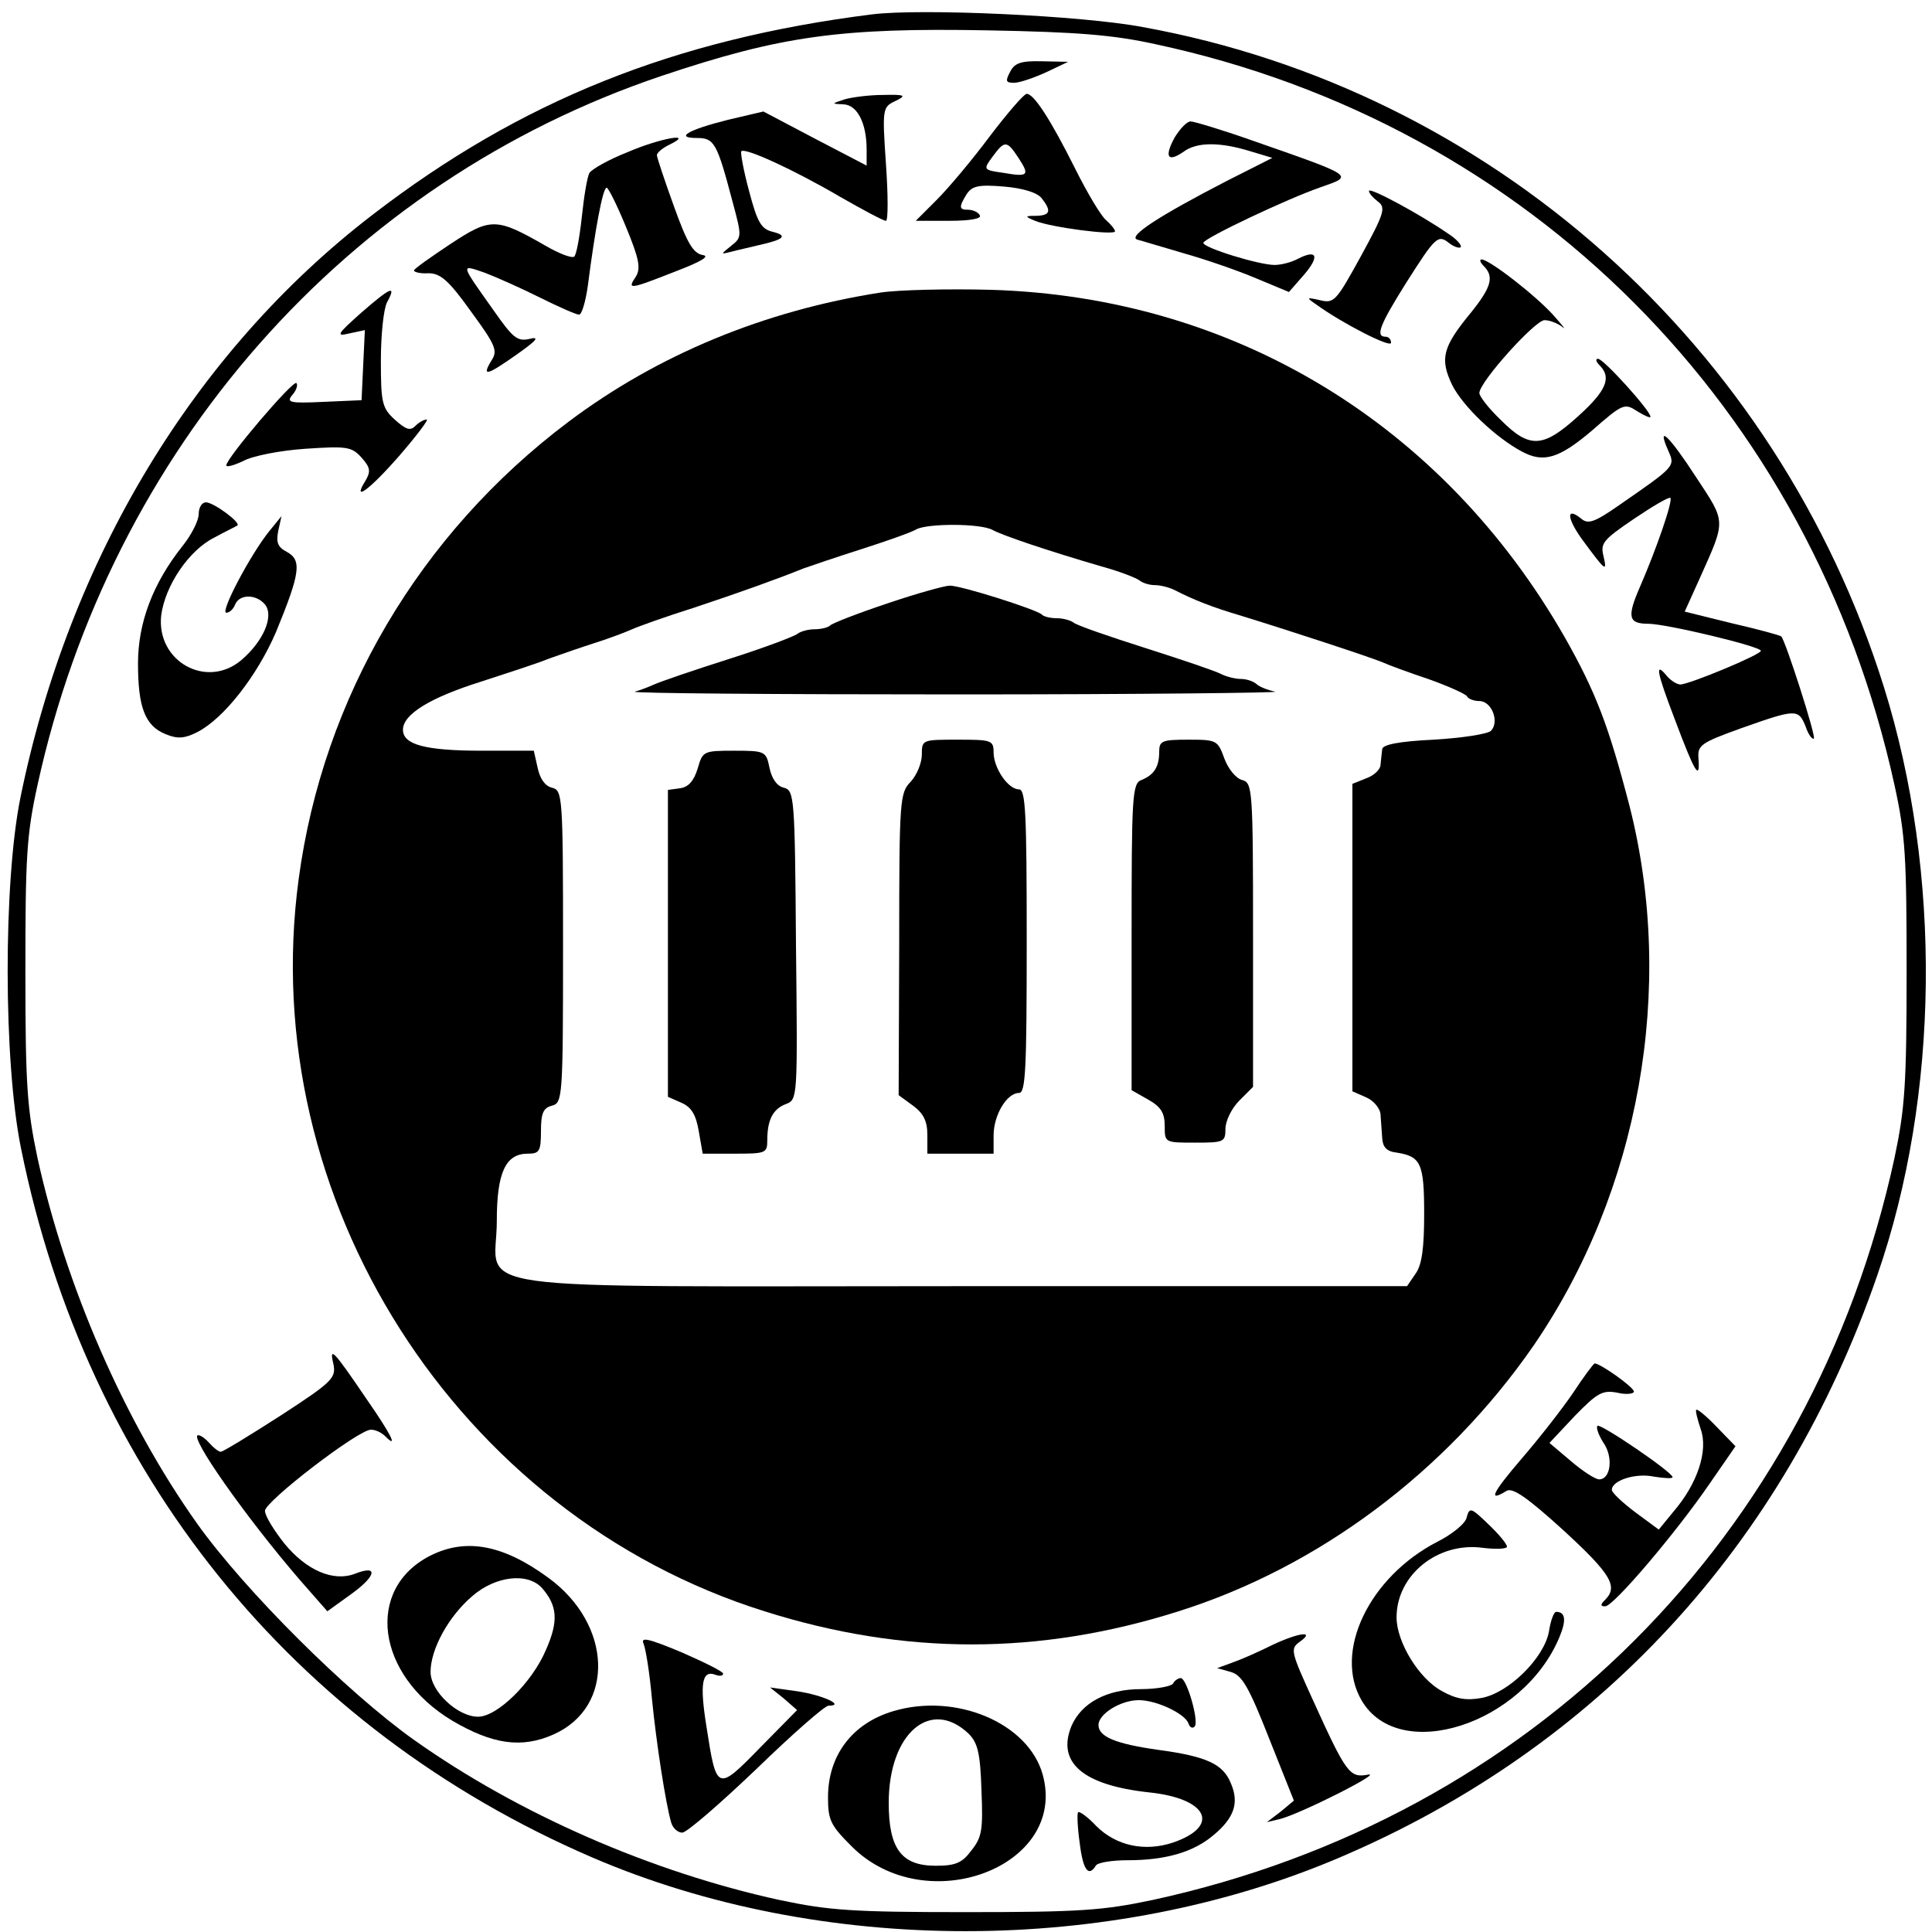
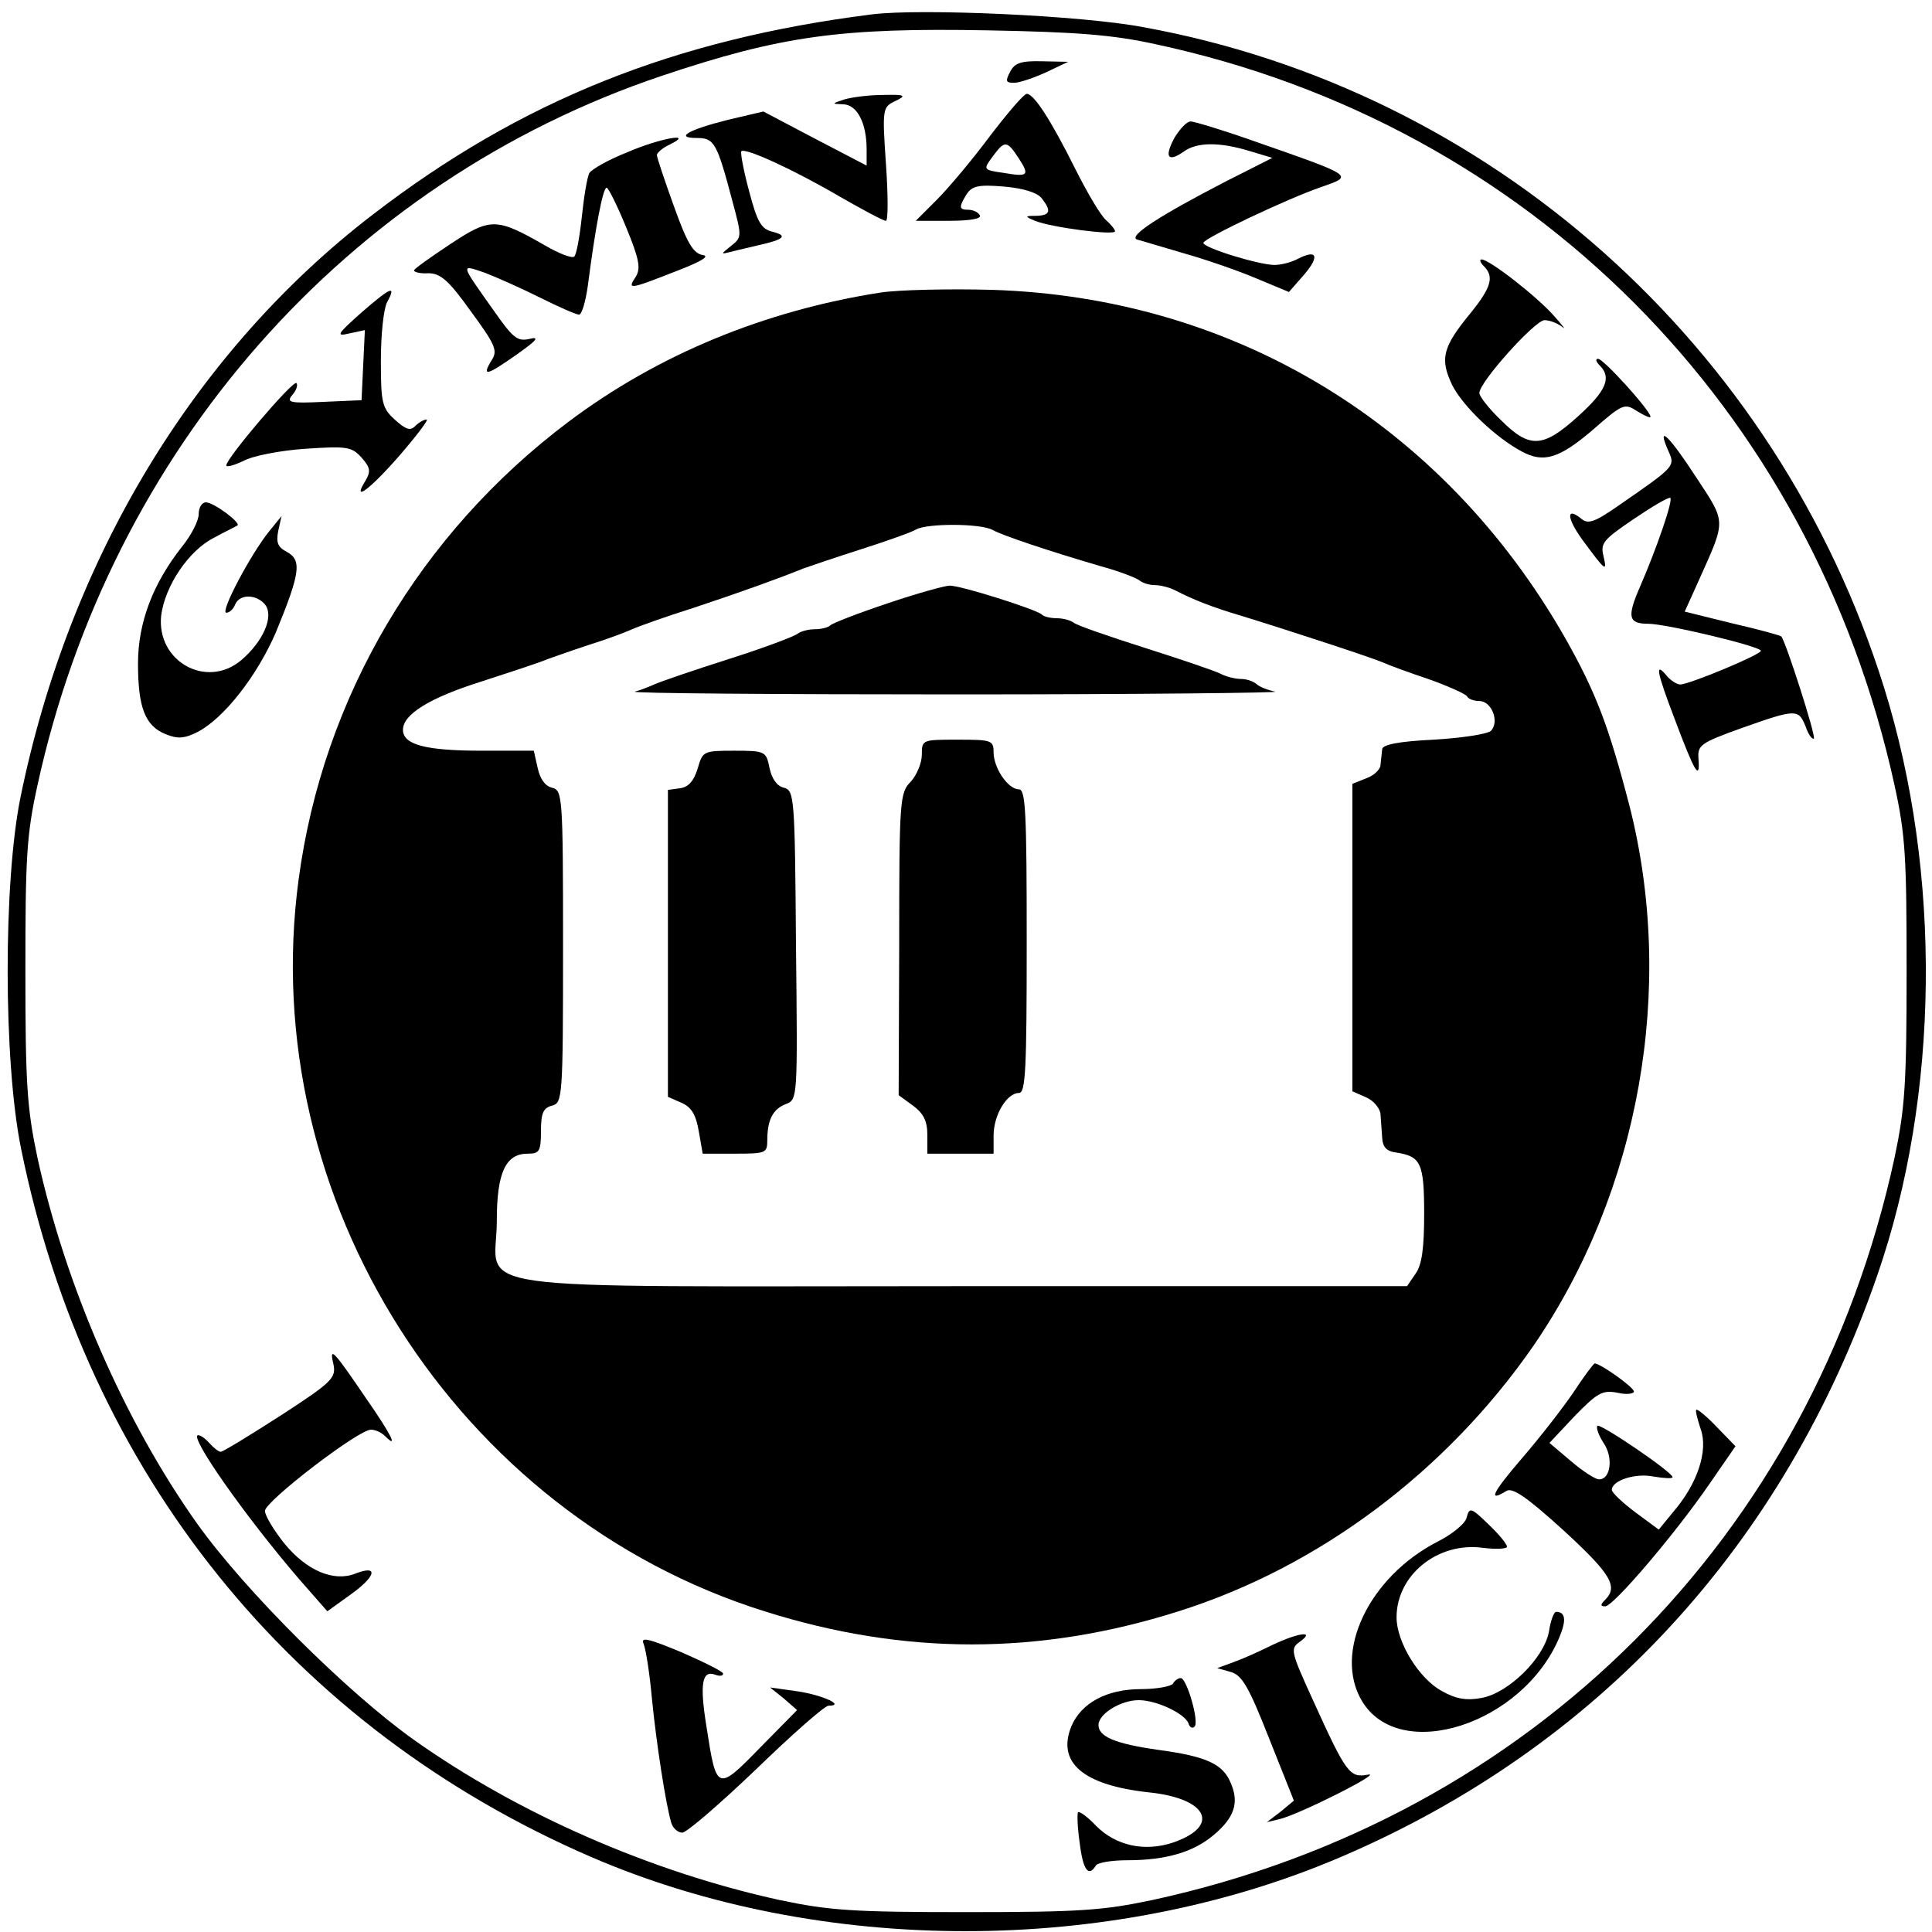
<svg xmlns="http://www.w3.org/2000/svg" version="1.0" width="350pt" height="350pt" viewBox="0 0 350 350" preserveAspectRatio="xMidYMid meet">
  <g transform="translate(0,350) scale(0.1,-0.1)" fill="#000000" stroke="none">
    <path d="M1580 3474 c-358 -45 -636 -156 -905 -363 -323 -248 -550 -624 -638 -1056 -31 -153 -31 -477 1 -635 119 -589 492 -1051 1035 -1285 414 -178 937 -178 1354 0 467 199 805 565 974 1055 113 326 117 729 12 1065 -194 620 -713 1082 -1343 1196 -111 21 -401 34 -490 23z m513 -54 c678 -145 1189 -658 1339 -1342 20 -91 22 -131 22 -338 0 -205 -3 -248 -22 -338 -149 -686 -658 -1195 -1344 -1344 -90 -19 -132 -22 -338 -22 -206 0 -248 3 -338 22 -233 51 -473 156 -662 290 -121 86 -306 270 -393 392 -132 186 -238 430 -289 662 -19 90 -22 133 -22 338 0 207 2 247 22 338 133 608 560 1093 1132 1285 215 72 323 87 590 82 160 -3 226 -8 303 -25z" />
    <path d="M1830 3370 c-9 -17 -8 -20 7 -20 10 0 36 9 58 19 l40 19 -47 1 c-38 1 -50 -3 -58 -19z" />
    <path d="M1530 3320 c-24 -8 -24 -8 -2 -9 25 -1 42 -34 42 -82 l0 -29 -94 49 -93 49 -64 -15 c-72 -18 -98 -33 -56 -33 31 0 36 -9 64 -115 17 -63 17 -65 -2 -80 -20 -16 -20 -16 0 -11 11 3 34 8 50 12 45 10 53 17 25 24 -21 5 -28 17 -43 74 -10 37 -16 70 -14 72 7 7 96 -34 178 -82 42 -24 79 -44 84 -44 4 0 4 46 0 103 -7 101 -6 103 17 114 21 10 18 12 -22 11 -25 0 -56 -4 -70 -8z" />
    <path d="M1793 3253 c-32 -43 -75 -94 -96 -115 l-38 -38 61 0 c38 0 59 4 55 10 -3 6 -13 10 -21 10 -17 0 -17 5 -3 28 10 15 21 18 68 14 35 -3 60 -11 68 -21 18 -23 16 -31 -9 -32 -22 0 -22 -1 -3 -9 29 -12 145 -27 145 -19 0 3 -7 12 -16 20 -9 7 -34 49 -56 93 -45 90 -75 136 -88 136 -5 0 -35 -35 -67 -77z m52 -39 c21 -32 18 -35 -28 -27 -36 5 -36 6 -19 29 22 30 26 30 47 -2z" />
    <path d="M2128 3251 c-19 -35 -13 -46 16 -26 24 18 66 18 121 1 l40 -12 -83 -42 c-122 -63 -179 -100 -162 -106 8 -2 47 -14 85 -25 39 -11 97 -31 130 -45 l60 -25 28 32 c28 33 23 46 -12 28 -11 -6 -30 -11 -42 -11 -28 0 -129 31 -129 40 0 8 152 80 213 101 60 21 63 19 -126 85 -54 19 -104 34 -110 34 -7 0 -19 -13 -29 -29z" />
    <path d="M1136 3224 c-33 -13 -63 -30 -68 -37 -4 -6 -10 -42 -14 -80 -4 -37 -10 -70 -14 -72 -5 -3 -28 6 -52 20 -89 51 -99 51 -172 3 -36 -24 -66 -45 -66 -48 0 -3 12 -6 26 -5 22 0 37 -13 77 -69 44 -60 49 -71 38 -88 -19 -31 -10 -29 44 9 37 26 44 34 24 29 -22 -5 -30 2 -65 52 -61 86 -60 83 -16 68 21 -8 66 -28 100 -45 34 -17 66 -31 71 -31 5 0 12 24 16 53 13 101 27 177 34 177 3 0 19 -32 35 -71 24 -58 27 -75 18 -90 -16 -24 -13 -24 71 9 47 18 64 28 50 30 -17 3 -28 21 -52 88 -17 47 -31 89 -31 93 0 4 10 13 23 19 47 23 -17 12 -77 -14z" />
-     <path d="M2480 3154 c0 -4 7 -12 16 -19 15 -11 12 -21 -30 -98 -45 -82 -49 -87 -74 -81 -26 6 -26 5 -7 -8 47 -34 135 -79 135 -69 0 6 -4 11 -10 11 -19 0 -10 22 37 97 54 85 58 89 79 72 8 -6 17 -9 20 -7 3 3 -7 15 -23 25 -49 34 -143 85 -143 77z" />
    <path d="M2688 3018 c19 -19 14 -38 -23 -84 -52 -63 -57 -84 -34 -132 20 -39 79 -95 126 -120 39 -21 67 -13 127 38 56 49 59 50 82 35 13 -8 24 -13 24 -10 0 11 -85 105 -95 105 -5 0 -4 -5 3 -12 22 -22 12 -46 -39 -92 -64 -58 -88 -59 -140 -7 -22 21 -39 43 -39 49 0 20 101 132 118 132 10 0 24 -6 32 -12 8 -7 1 2 -15 20 -32 36 -117 102 -131 102 -4 0 -3 -5 4 -12z" />
    <path d="M655 2934 c-45 -40 -47 -44 -22 -38 l28 6 -3 -63 -3 -64 -69 -3 c-62 -3 -68 -1 -56 13 7 8 10 18 7 21 -6 6 -127 -136 -127 -149 0 -4 14 0 31 8 16 9 67 19 112 22 75 5 84 4 102 -16 16 -18 17 -25 7 -42 -25 -40 7 -17 62 46 31 36 53 65 49 65 -5 0 -14 -5 -21 -12 -9 -9 -17 -6 -37 12 -23 21 -25 31 -25 107 0 47 5 93 11 105 18 33 7 28 -46 -18z" />
    <path d="M1595 2970 c-211 -33 -404 -113 -565 -234 -270 -203 -445 -500 -489 -829 -78 -579 286 -1151 844 -1326 253 -80 498 -80 750 0 254 80 485 253 643 481 192 280 258 648 174 978 -38 146 -61 206 -117 305 -221 387 -600 617 -1040 630 -77 2 -167 0 -200 -5z m203 -430 c18 -10 101 -38 197 -66 33 -9 64 -21 70 -26 5 -4 17 -8 27 -8 10 0 26 -4 36 -9 35 -18 68 -31 122 -47 94 -29 234 -75 255 -84 11 -5 49 -19 85 -31 36 -13 67 -27 68 -31 2 -4 12 -8 22 -8 22 0 37 -37 21 -54 -7 -6 -53 -13 -104 -16 -63 -3 -92 -9 -93 -17 -1 -7 -2 -20 -3 -28 0 -9 -12 -20 -26 -25 l-25 -10 0 -278 0 -279 25 -11 c14 -6 26 -21 26 -32 1 -11 2 -30 3 -42 1 -16 8 -24 26 -26 44 -7 50 -19 50 -111 0 -62 -4 -93 -16 -109 l-15 -22 -805 0 c-938 0 -844 -13 -844 118 0 88 16 122 56 122 21 0 24 4 24 41 0 32 4 42 20 46 19 5 20 14 20 288 0 275 -1 283 -20 288 -13 3 -22 17 -26 36 l-7 31 -93 0 c-104 0 -144 11 -144 38 0 28 49 58 141 87 46 15 102 33 124 42 22 8 60 21 85 29 25 8 54 19 65 24 11 5 61 23 112 39 87 29 151 52 198 71 11 4 58 20 105 35 47 15 92 31 100 36 20 11 116 11 138 -1z" />
    <path d="M1608 2407 c-54 -18 -100 -36 -104 -40 -4 -4 -17 -7 -29 -7 -11 0 -25 -4 -30 -8 -6 -5 -62 -26 -125 -46 -63 -20 -124 -41 -135 -46 -11 -5 -27 -11 -35 -13 -8 -3 255 -5 585 -5 330 0 589 3 575 5 -14 3 -29 9 -34 14 -6 5 -18 9 -28 9 -10 0 -26 4 -36 9 -9 5 -71 26 -137 47 -66 21 -124 41 -130 46 -5 4 -19 8 -30 8 -12 0 -25 3 -28 7 -10 9 -148 53 -167 52 -8 0 -59 -14 -112 -32z" />
    <path d="M1670 2133 c0 -15 -9 -37 -20 -49 -20 -20 -21 -33 -21 -295 l-1 -273 26 -19 c19 -14 26 -28 26 -53 l0 -34 60 0 60 0 0 33 c0 37 24 77 46 77 12 0 14 42 14 275 0 233 -2 275 -14 275 -20 0 -46 39 -46 67 0 22 -4 23 -65 23 -64 0 -65 0 -65 -27z" />
-     <path d="M2100 2138 c0 -28 -10 -42 -32 -51 -17 -6 -18 -29 -18 -284 l0 -278 30 -17 c23 -13 30 -24 30 -48 0 -30 0 -30 55 -30 52 0 55 1 55 25 0 14 11 37 25 51 l25 25 0 275 c0 266 -1 276 -20 281 -11 3 -25 20 -32 39 -12 33 -14 34 -65 34 -48 0 -53 -2 -53 -22z" />
    <path d="M1264 2108 c-7 -23 -17 -34 -32 -36 l-22 -3 0 -278 0 -278 25 -11 c18 -8 26 -22 31 -52 l7 -40 58 0 c56 0 59 1 59 24 0 37 10 57 34 66 21 8 21 11 18 288 -2 269 -3 280 -22 285 -13 3 -22 17 -26 36 -6 30 -8 31 -64 31 -56 0 -57 -1 -66 -32z" />
    <path d="M3022 2684 c13 -29 14 -28 -90 -100 -43 -30 -55 -34 -67 -24 -28 23 -27 2 1 -37 42 -57 46 -61 39 -31 -6 24 -1 30 55 68 34 23 63 40 66 38 5 -5 -25 -92 -55 -161 -24 -55 -21 -67 15 -67 32 0 204 -41 204 -49 0 -7 -130 -61 -146 -61 -6 0 -17 7 -24 15 -22 27 -20 11 14 -78 36 -96 46 -113 43 -72 -2 25 3 29 78 56 99 35 103 35 116 3 5 -15 12 -24 15 -22 4 5 -51 176 -59 185 -2 2 -42 13 -90 24 l-85 21 28 62 c47 105 47 99 -7 181 -48 74 -73 99 -51 49z" />
    <path d="M360 2569 c0 -12 -13 -38 -30 -59 -53 -67 -80 -138 -80 -212 0 -80 13 -113 50 -128 22 -9 34 -8 58 4 48 25 108 102 142 181 44 107 47 130 20 145 -17 9 -20 17 -16 38 l6 27 -22 -27 c-34 -42 -90 -148 -78 -148 6 0 13 7 16 15 8 19 38 19 54 0 17 -21 -3 -67 -43 -101 -63 -53 -154 -2 -145 81 7 54 50 118 96 141 20 11 39 20 42 22 7 5 -43 42 -57 42 -7 0 -13 -9 -13 -21z" />
    <path d="M604 1029 c5 -25 -1 -32 -95 -93 -56 -36 -105 -66 -109 -66 -4 0 -13 7 -20 15 -7 8 -16 15 -21 15 -18 0 85 -147 184 -262 l50 -57 43 31 c46 33 50 54 7 37 -39 -15 -88 6 -128 55 -19 24 -35 50 -35 59 0 17 169 147 192 147 8 0 19 -5 26 -12 24 -24 11 3 -35 69 -59 87 -67 95 -59 62z" />
    <path d="M2850 977 c-19 -28 -61 -82 -93 -119 -54 -63 -62 -80 -28 -59 11 7 38 -12 103 -71 86 -79 100 -102 76 -126 -9 -9 -9 -12 0 -12 15 0 128 133 189 222 l47 68 -34 35 c-18 19 -35 33 -37 31 -2 -1 2 -17 8 -35 14 -39 -6 -99 -49 -149 l-27 -33 -42 31 c-24 18 -43 36 -43 41 0 17 43 31 76 24 19 -3 34 -4 34 -1 0 9 -131 98 -136 93 -3 -3 2 -17 11 -31 18 -26 13 -66 -8 -66 -7 0 -30 15 -51 33 l-39 33 46 49 c41 42 50 47 77 42 16 -4 30 -2 30 2 0 8 -61 51 -71 51 -2 0 -20 -24 -39 -53z" />
    <path d="M2657 751 c-2 -11 -27 -31 -53 -44 -124 -64 -189 -200 -137 -288 68 -115 292 -43 358 115 13 31 11 46 -6 46 -4 0 -10 -16 -13 -36 -9 -48 -73 -111 -122 -120 -27 -5 -46 -2 -71 12 -42 22 -83 89 -83 134 0 77 75 137 156 126 24 -3 44 -2 44 2 0 5 -15 23 -34 41 -31 30 -34 31 -39 12z" />
-     <path d="M780 682 c-119 -60 -99 -216 39 -299 73 -43 126 -51 184 -25 112 50 106 200 -10 284 -82 60 -149 72 -213 40z m202 -59 c28 -32 30 -60 7 -112 -25 -59 -88 -121 -123 -121 -37 0 -86 46 -86 81 0 41 32 100 75 137 42 37 101 44 127 15z" />
    <path d="M1166 522 c4 -10 11 -54 15 -99 8 -81 25 -191 35 -225 3 -10 12 -18 20 -18 8 0 68 52 134 115 65 63 124 115 131 115 31 0 -10 19 -56 26 l-50 7 25 -20 24 -21 -67 -68 c-78 -80 -79 -79 -97 37 -13 80 -8 104 16 95 8 -3 14 -2 14 2 0 4 -35 21 -76 39 -60 25 -74 28 -68 15z" />
    <path d="M2305 520 c-22 -11 -53 -25 -70 -31 l-30 -11 25 -7 c20 -6 32 -26 69 -120 l45 -113 -24 -20 -25 -19 25 6 c40 11 188 86 158 80 -33 -6 -39 2 -99 134 -41 90 -42 94 -24 107 28 20 -1 17 -50 -6z" />
    <path d="M2125 450 c-3 -5 -30 -10 -58 -10 -62 0 -108 -25 -126 -67 -27 -66 21 -107 140 -120 107 -11 131 -61 44 -91 -51 -17 -103 -6 -139 30 -15 16 -30 27 -33 25 -2 -3 -1 -28 3 -56 6 -49 16 -62 29 -41 3 6 30 10 58 10 69 0 120 15 156 46 37 31 46 58 31 93 -14 35 -43 49 -132 61 -78 11 -108 24 -108 45 0 20 40 45 73 45 32 0 83 -24 90 -42 2 -7 7 -10 11 -6 9 8 -14 88 -25 88 -4 0 -11 -4 -14 -10z" />
-     <path d="M1618 400 c-74 -22 -118 -80 -118 -156 0 -42 5 -51 43 -89 134 -134 392 -37 346 130 -26 94 -158 149 -271 115z m137 -41 c16 -16 21 -35 23 -102 3 -72 1 -85 -18 -109 -17 -23 -29 -28 -65 -28 -62 0 -85 31 -85 114 0 126 76 191 145 125z" />
  </g>
</svg>